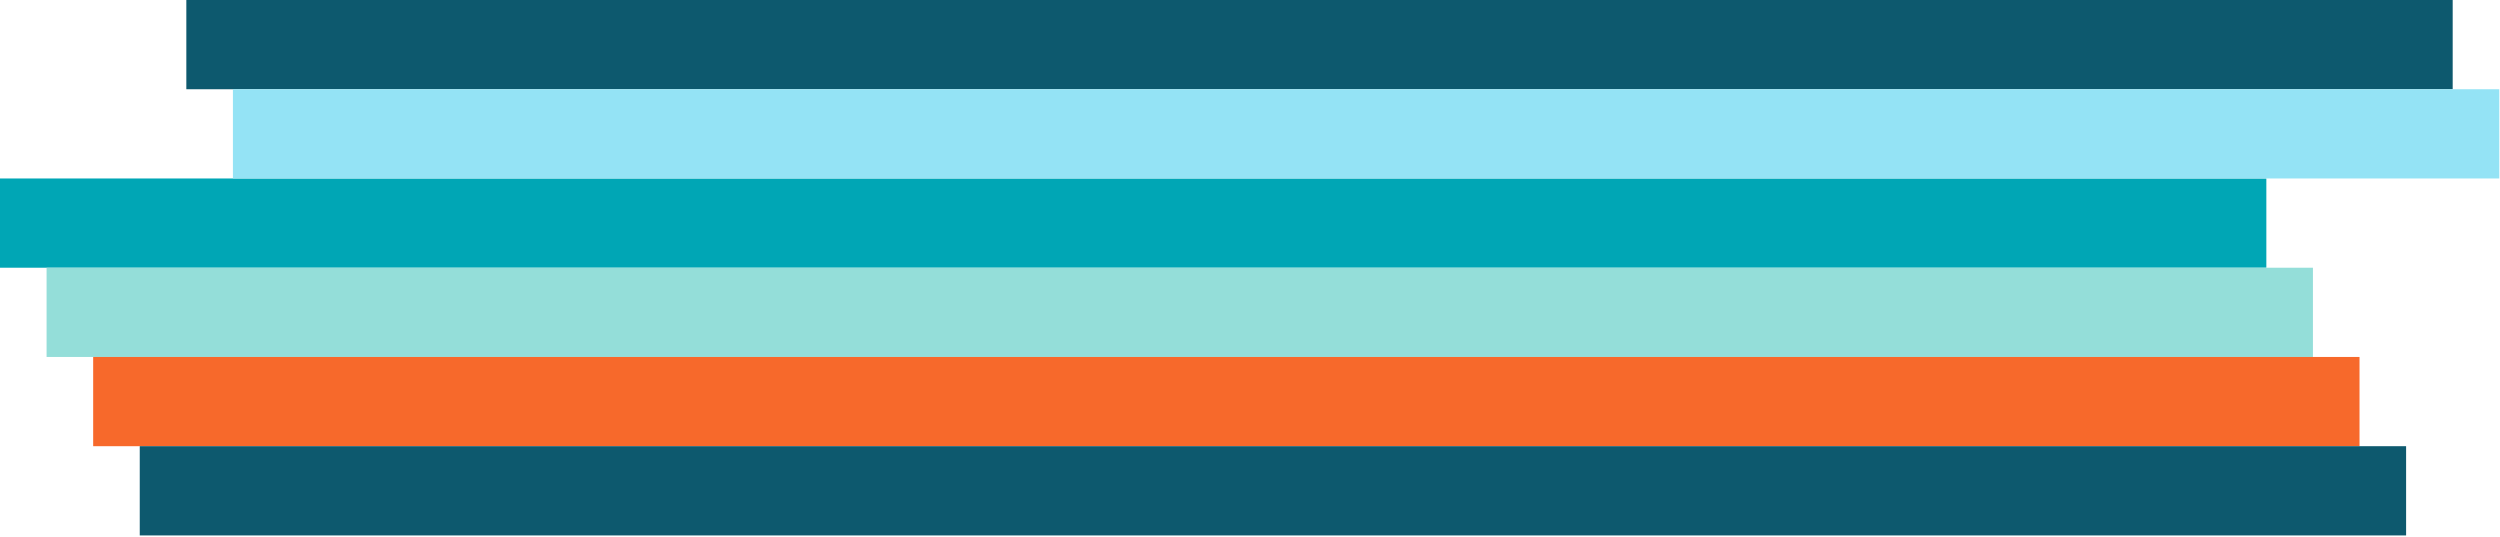
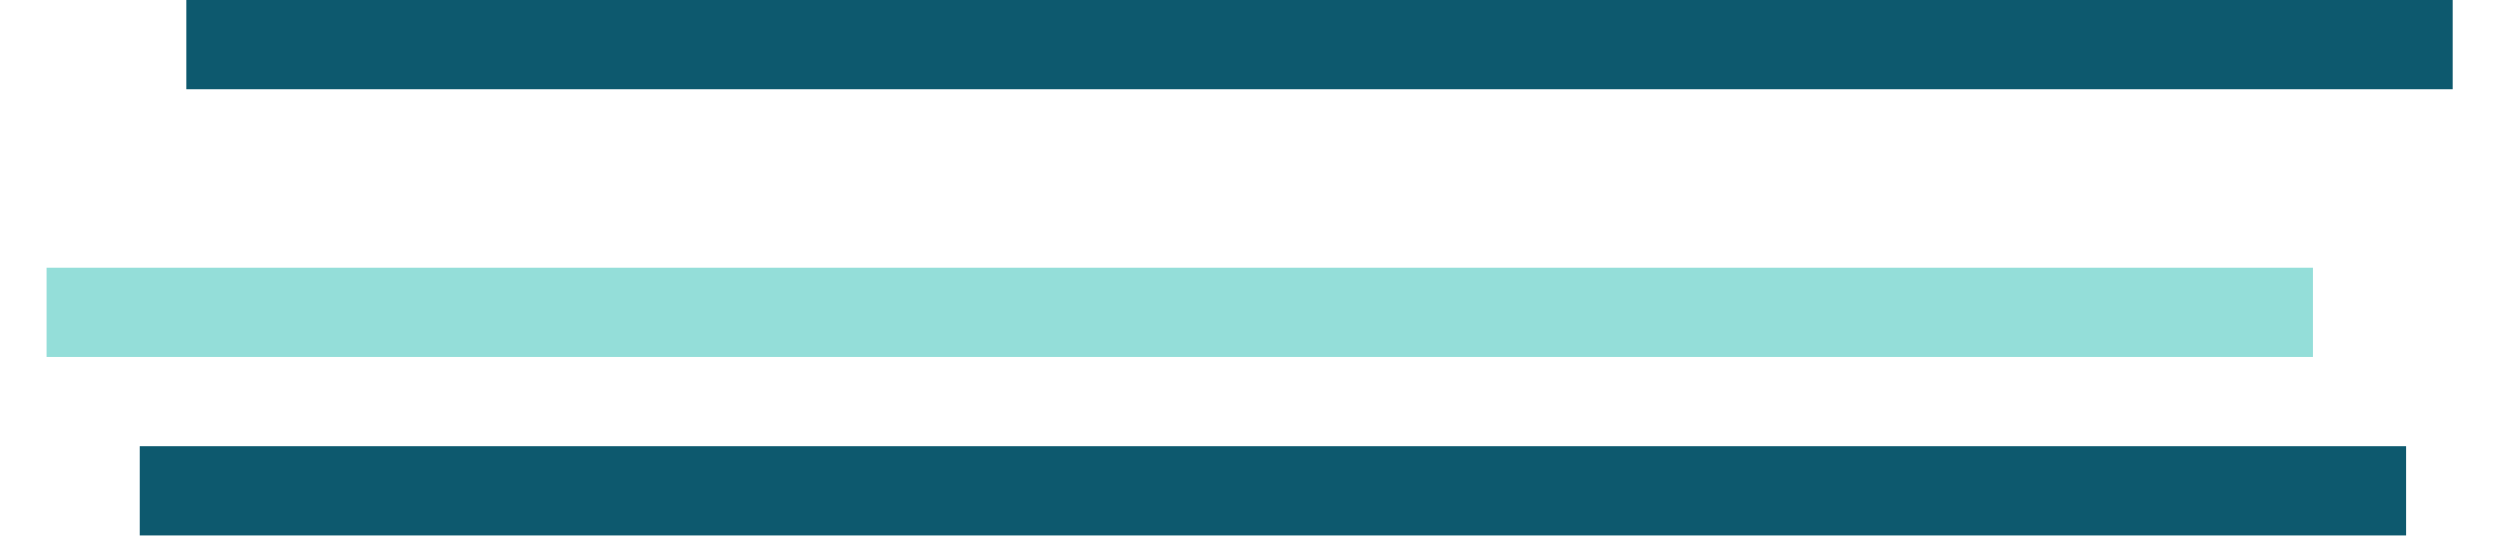
<svg xmlns="http://www.w3.org/2000/svg" width="1127" height="242" viewBox="0 0 1127 242" fill="none">
-   <path d="M1021.67 80.458H-6.10352e-05V120.687H1021.67V80.458Z" fill="#00A6B5" />
  <path d="M1042.67 120.687H21V160.916H1042.67V120.687Z" fill="#94DED9" />
-   <path d="M1063.67 160.916H42V201.145H1063.67V160.916Z" fill="#F7692B" />
  <path d="M1084.67 201.145H63V241.374H1084.67V201.145Z" fill="#0D596E" />
  <path d="M1105.67 0H84V40.229H1105.67V0Z" fill="#0D596E" />
-   <path d="M1126.67 40.229H105V80.458H1126.67V40.229Z" fill="#94E3F5" />
</svg>